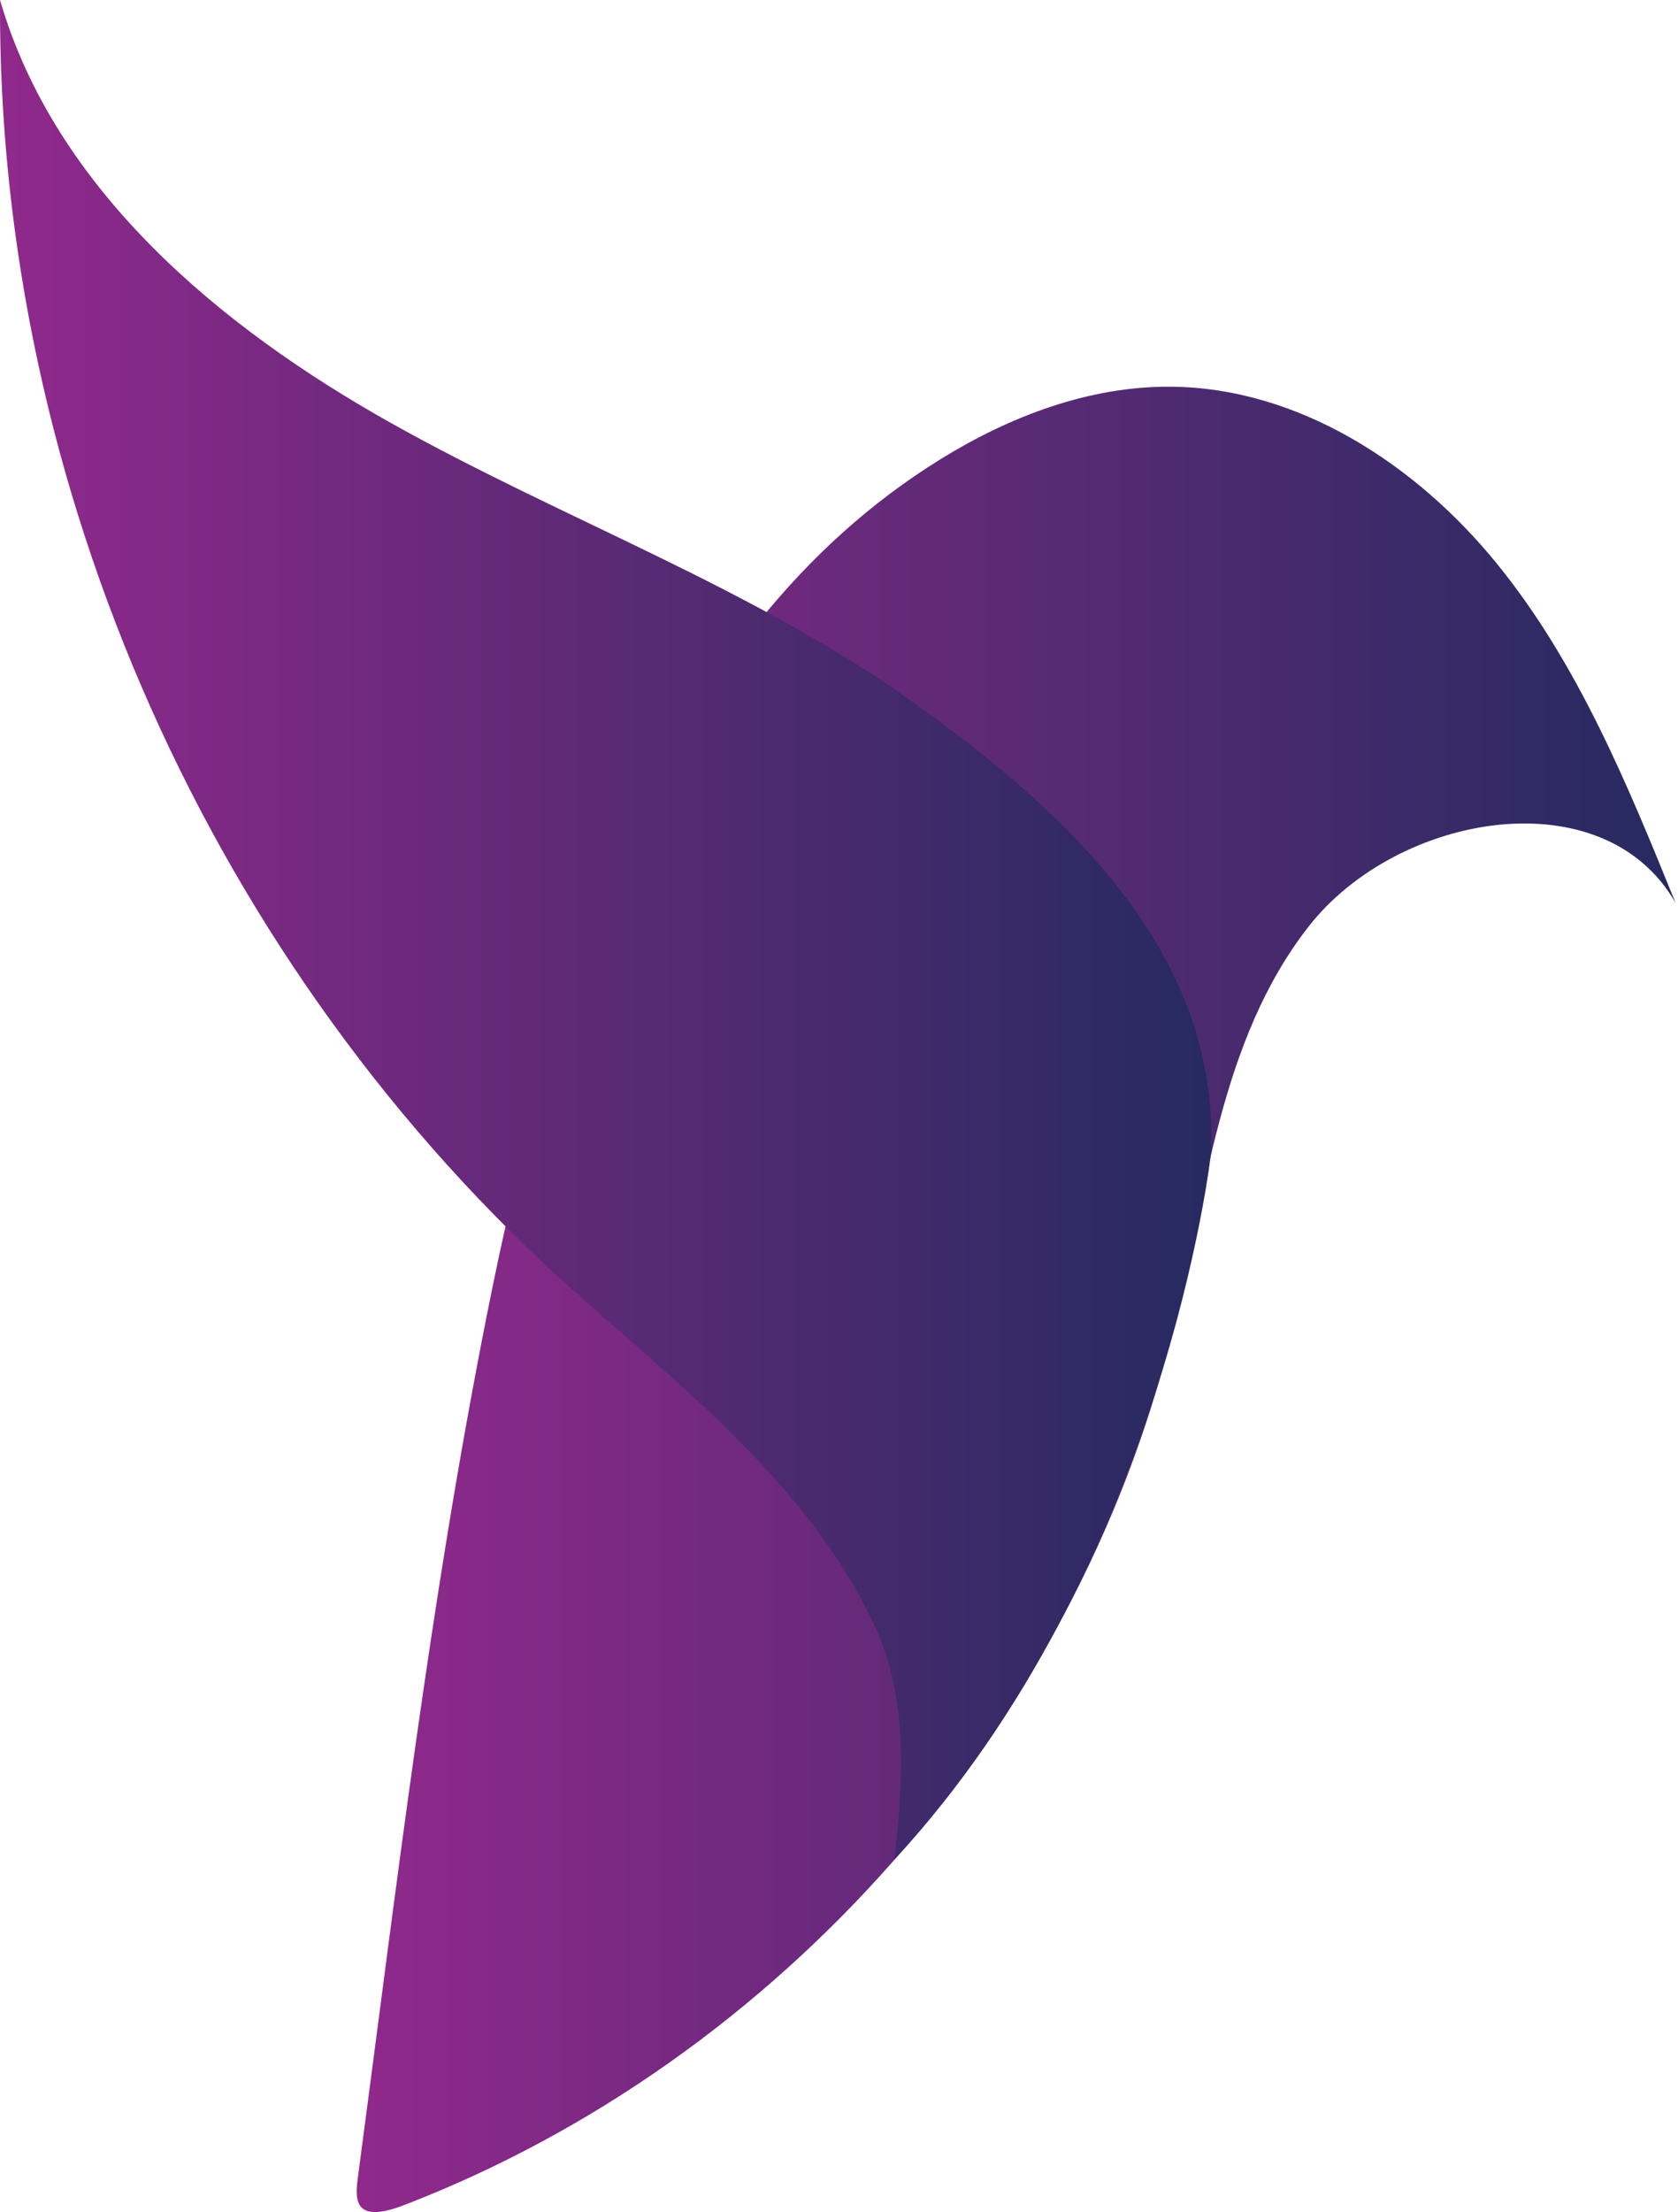
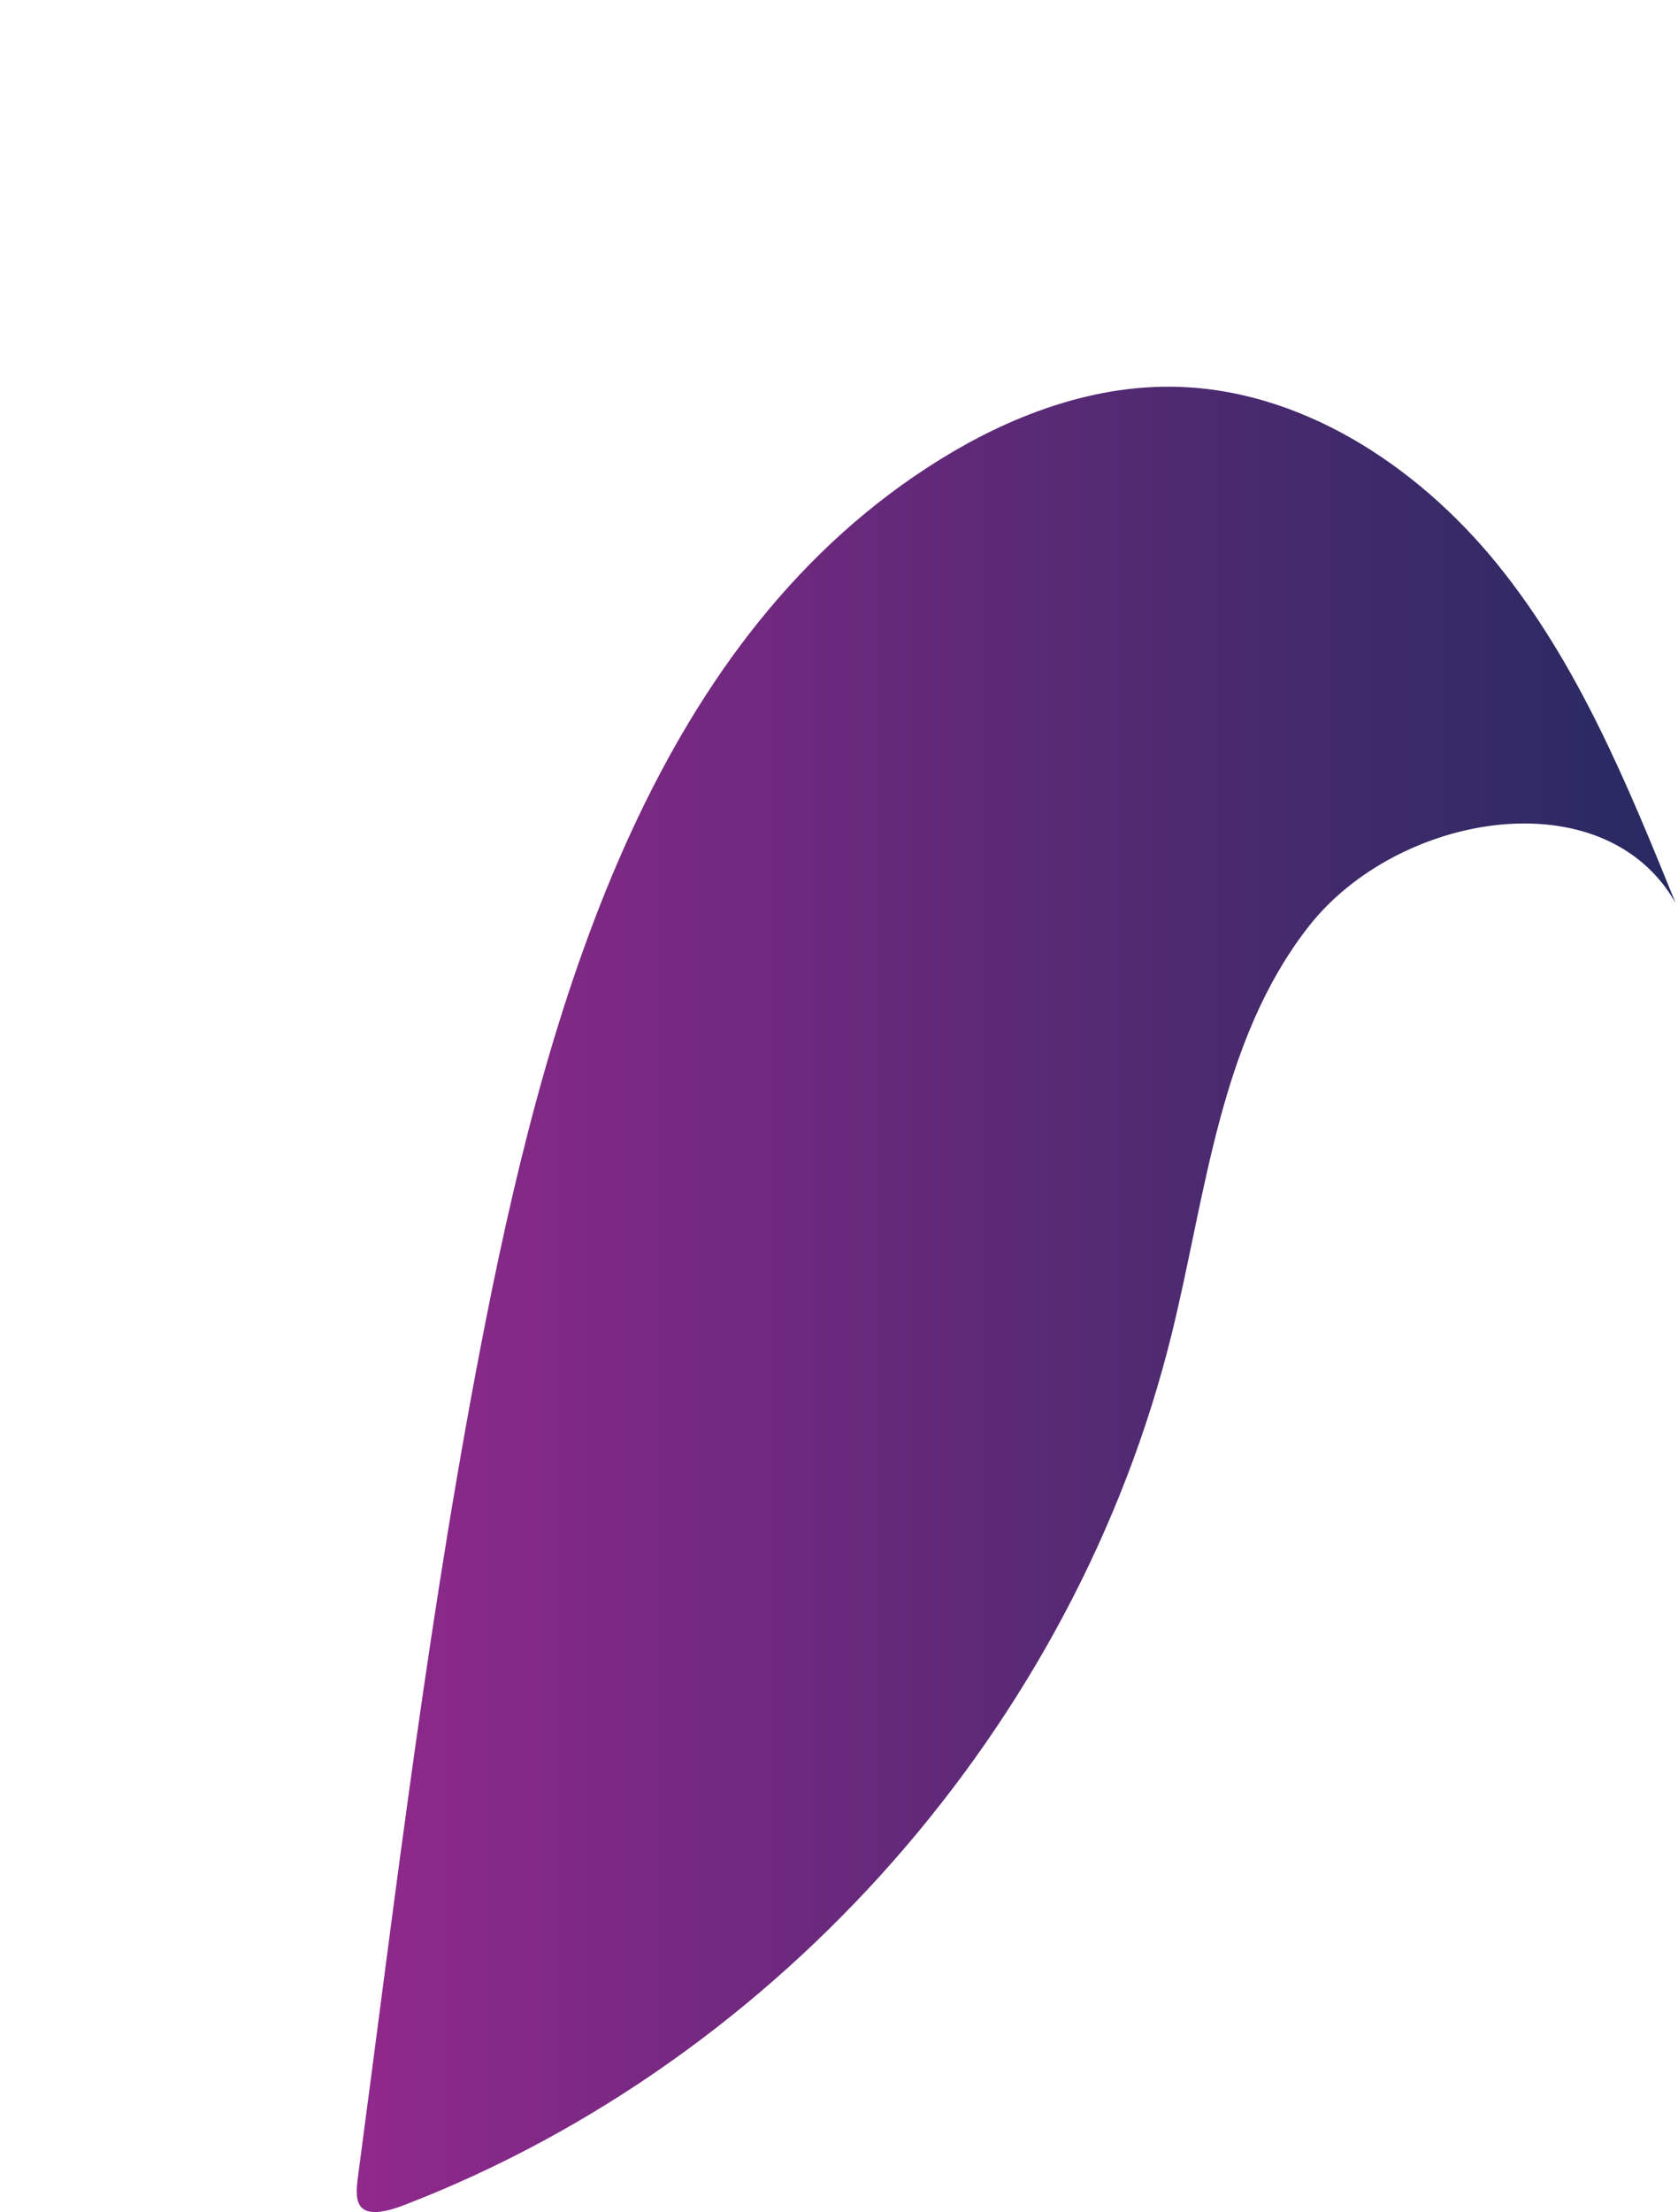
<svg xmlns="http://www.w3.org/2000/svg" width="145" height="191" viewBox="0 0 145 191" fill="none">
  <path d="M30.921 188.037C34.237 163.145 37.151 138.354 42.042 113.692C47.646 85.477 56.782 54.772 81.298 39.634C87.269 35.945 94.103 33.347 101.124 33.39C112.202 33.454 122.403 40.115 129.381 48.707C136.359 57.298 140.618 67.698 144.79 77.962C138.596 67.11 120.792 70.153 113.087 79.993C105.383 89.834 104.232 103.055 101.254 115.163C92.959 148.855 67.443 177.837 35.014 190.362C30.604 192.085 30.662 189.982 30.921 188.037Z" fill="url(#paint0_linear_4_384)" />
-   <path d="M77.277 160.583C78.061 153.663 78.522 146.472 75.443 140.062C69.803 128.312 59.329 120.13 49.819 111.675C18.382 83.747 -0.242 41.996 0.002 0C4.75 16.343 18.951 28.222 33.813 36.541C48.675 44.859 64.99 50.724 78.867 60.607C92.744 70.49 105.397 82.592 104.642 99.595C104.656 99.595 100.649 135.311 77.277 160.583Z" fill="url(#paint1_linear_4_384)" />
  <defs>
    <linearGradient id="paint0_linear_4_384" x1="30.824" y1="112.195" x2="144.79" y2="112.195" gradientUnits="userSpaceOnUse">
      <stop stop-color="#90298C" />
      <stop offset="1" stop-color="#262A60" />
    </linearGradient>
    <linearGradient id="paint1_linear_4_384" x1="0" y1="80.291" x2="104.674" y2="80.291" gradientUnits="userSpaceOnUse">
      <stop stop-color="#90298C" />
      <stop offset="0" stop-color="#90298C" />
      <stop offset="1" stop-color="#262A60" />
    </linearGradient>
  </defs>
</svg>